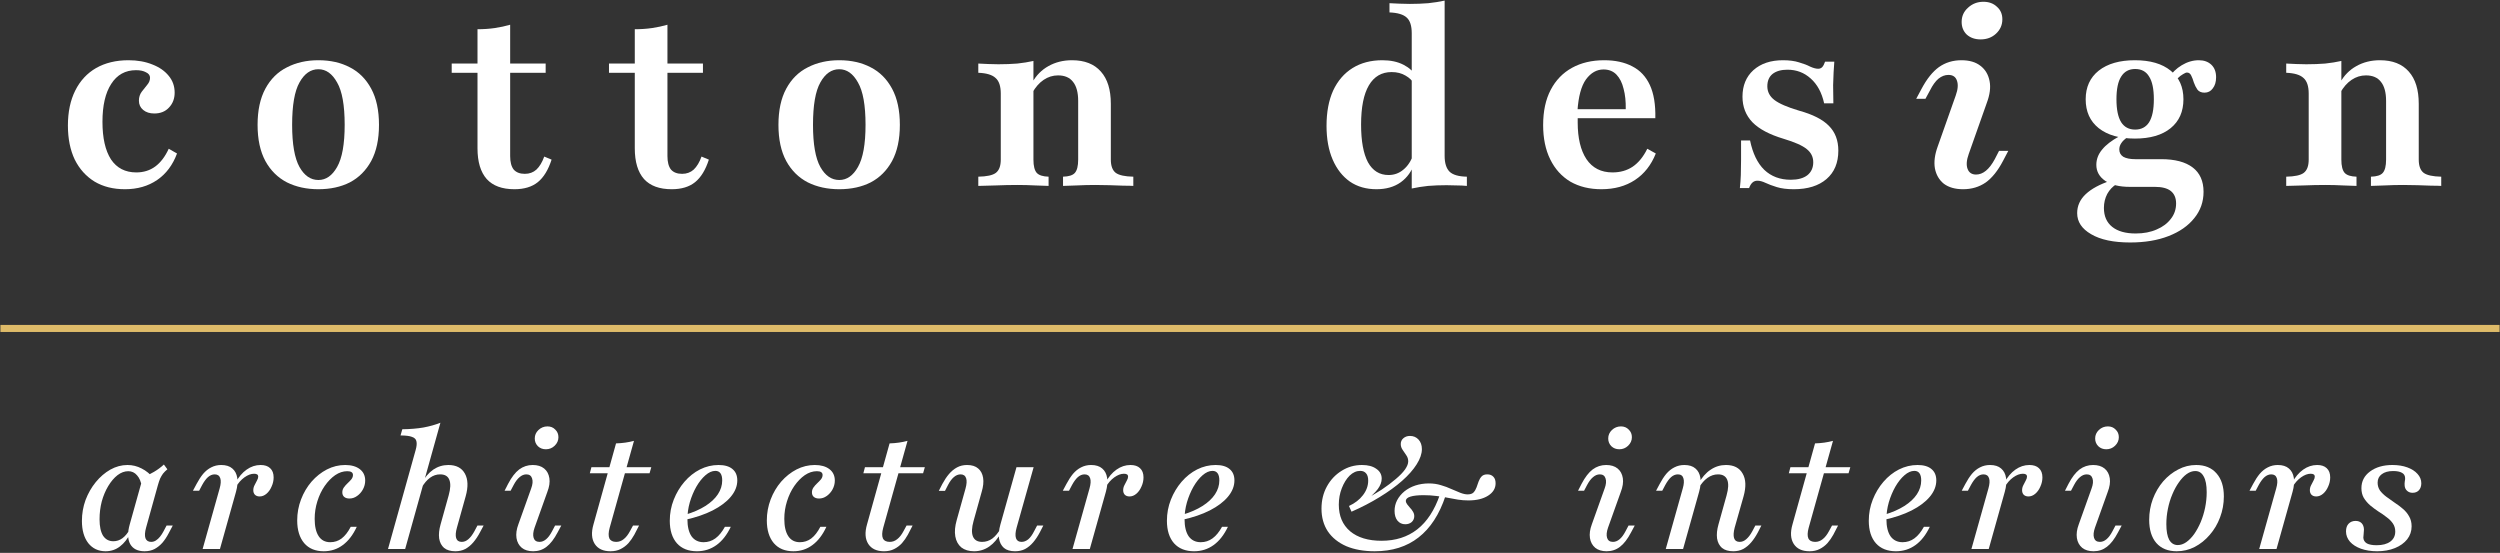
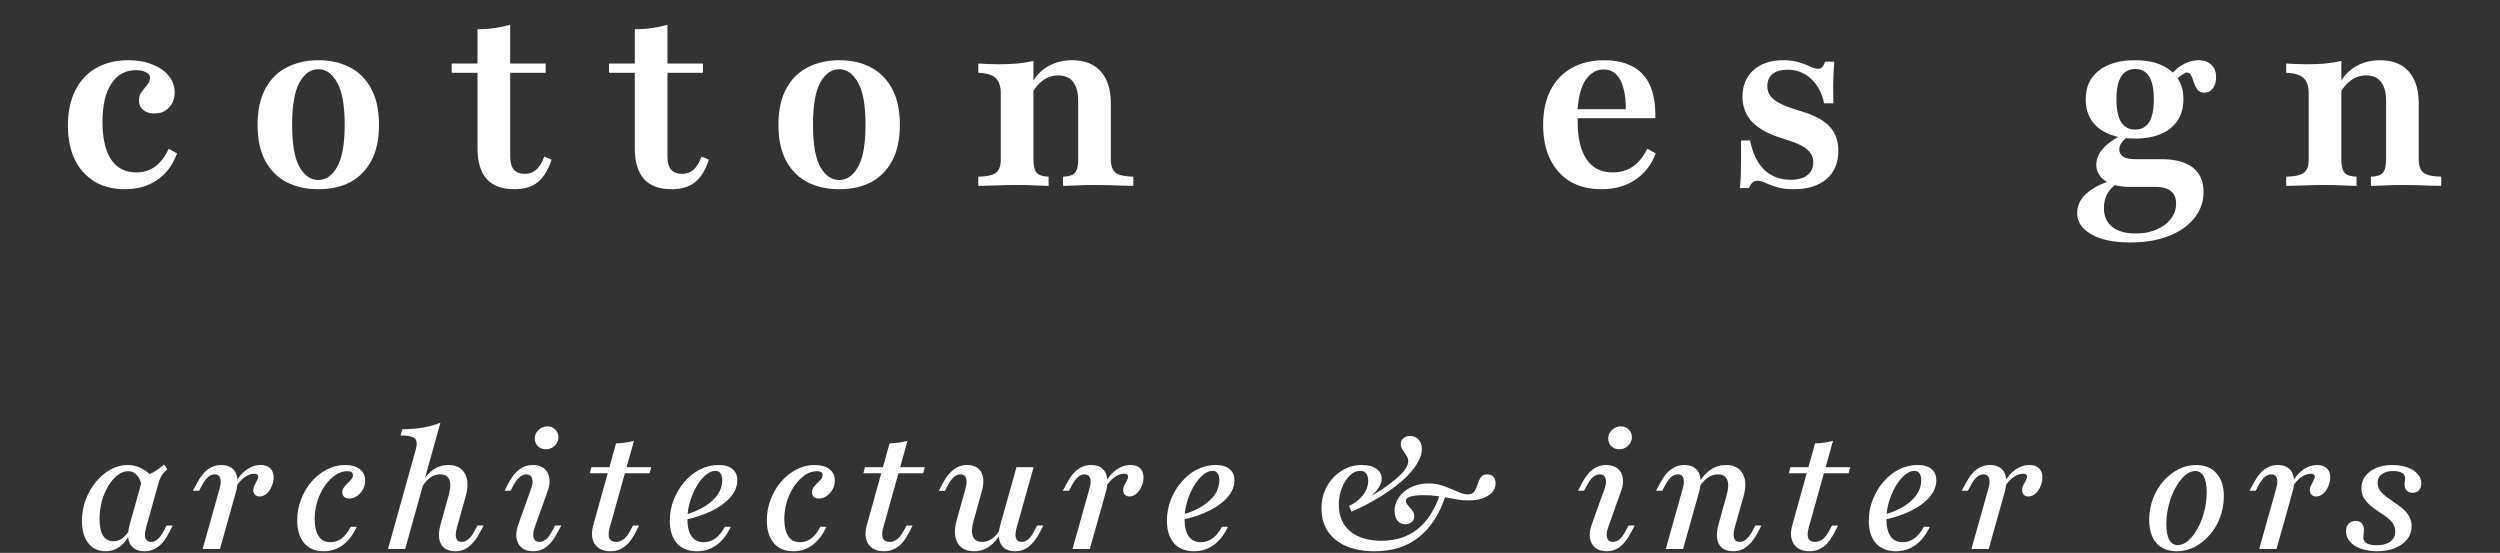
<svg xmlns="http://www.w3.org/2000/svg" width="511" height="113" viewBox="0 0 511 113" fill="none">
  <rect x="0" y="0" width="511" height="113" fill="#333333" stroke="none" />
  <path d="M25.54 38.677C23.153 38.677 21.089 38.161 19.347 37.129C17.606 36.065 16.251 34.565 15.284 32.63C14.348 30.663 13.881 28.341 13.881 25.664C13.881 22.891 14.381 20.504 15.38 18.505C16.38 16.505 17.799 14.973 19.638 13.909C21.508 12.845 23.717 12.312 26.265 12.312C28.104 12.312 29.732 12.603 31.151 13.183C32.57 13.731 33.683 14.505 34.489 15.505C35.295 16.473 35.699 17.618 35.699 18.94C35.699 20.165 35.312 21.181 34.538 21.988C33.796 22.794 32.796 23.197 31.538 23.197C30.603 23.197 29.845 22.955 29.265 22.471C28.684 21.988 28.394 21.359 28.394 20.585C28.394 19.875 28.587 19.262 28.974 18.746C29.361 18.23 29.732 17.763 30.087 17.343C30.474 16.892 30.667 16.408 30.667 15.892C30.667 15.409 30.393 15.038 29.845 14.78C29.329 14.489 28.652 14.344 27.813 14.344C25.62 14.344 23.927 15.28 22.734 17.15C21.54 18.988 20.944 21.568 20.944 24.89C20.944 28.212 21.524 30.776 22.685 32.582C23.879 34.356 25.604 35.243 27.862 35.243C29.345 35.243 30.635 34.84 31.732 34.033C32.828 33.227 33.747 32.018 34.489 30.405L36.182 31.373C35.312 33.727 33.957 35.533 32.119 36.791C30.28 38.048 28.087 38.677 25.54 38.677Z" fill="white" />
  <path d="M65.082 38.677C62.663 38.677 60.519 38.21 58.648 37.275C56.778 36.307 55.31 34.856 54.246 32.921C53.182 30.953 52.65 28.486 52.65 25.519C52.65 22.552 53.182 20.085 54.246 18.117C55.31 16.15 56.778 14.699 58.648 13.764C60.519 12.796 62.663 12.312 65.082 12.312C67.533 12.312 69.678 12.796 71.516 13.764C73.355 14.699 74.806 16.15 75.87 18.117C76.934 20.085 77.466 22.552 77.466 25.519C77.466 28.486 76.934 30.953 75.87 32.921C74.806 34.856 73.355 36.307 71.516 37.275C69.678 38.21 67.533 38.677 65.082 38.677ZM65.082 36.791C66.63 36.791 67.904 35.904 68.904 34.13C69.936 32.324 70.452 29.454 70.452 25.519C70.452 21.52 69.936 18.634 68.904 16.86C67.904 15.054 66.63 14.151 65.082 14.151C63.502 14.151 62.212 15.054 61.212 16.86C60.212 18.634 59.712 21.52 59.712 25.519C59.712 29.454 60.212 32.324 61.212 34.13C62.212 35.904 63.502 36.791 65.082 36.791Z" fill="white" />
  <path d="M105.148 38.677C102.632 38.677 100.746 37.984 99.488 36.597C98.23 35.178 97.601 33.082 97.601 30.308V14.876H92.328V12.99H97.601V5.975C98.859 5.975 100.036 5.894 101.133 5.733C102.229 5.572 103.277 5.346 104.277 5.056V12.99H111.533V14.876H104.277V31.905C104.277 33.13 104.519 34.049 105.003 34.662C105.519 35.243 106.277 35.533 107.276 35.533C108.212 35.533 109.002 35.243 109.647 34.662C110.292 34.049 110.824 33.163 111.243 32.002L112.743 32.63C112.066 34.727 111.13 36.259 109.937 37.226C108.744 38.194 107.147 38.677 105.148 38.677Z" fill="white" />
  <path d="M137.297 38.677C134.781 38.677 132.895 37.984 131.637 36.597C130.379 35.178 129.75 33.082 129.75 30.308V14.876H124.477V12.99H129.75V5.975C131.008 5.975 132.185 5.894 133.282 5.733C134.378 5.572 135.426 5.346 136.426 5.056V12.99H143.682V14.876H136.426V31.905C136.426 33.13 136.668 34.049 137.152 34.662C137.668 35.243 138.426 35.533 139.425 35.533C140.361 35.533 141.151 35.243 141.796 34.662C142.441 34.049 142.973 33.163 143.392 32.002L144.892 32.63C144.215 34.727 143.279 36.259 142.086 37.226C140.893 38.194 139.296 38.677 137.297 38.677Z" fill="white" />
  <path d="M171.546 38.677C169.128 38.677 166.983 38.21 165.112 37.275C163.242 36.307 161.774 34.856 160.71 32.921C159.646 30.953 159.114 28.486 159.114 25.519C159.114 22.552 159.646 20.085 160.71 18.117C161.774 16.15 163.242 14.699 165.112 13.764C166.983 12.796 169.128 12.312 171.546 12.312C173.997 12.312 176.142 12.796 177.98 13.764C179.819 14.699 181.27 16.15 182.334 18.117C183.399 20.085 183.931 22.552 183.931 25.519C183.931 28.486 183.399 30.953 182.334 32.921C181.27 34.856 179.819 36.307 177.98 37.275C176.142 38.21 173.997 38.677 171.546 38.677ZM171.546 36.791C173.094 36.791 174.368 35.904 175.368 34.13C176.4 32.324 176.916 29.454 176.916 25.519C176.916 21.52 176.4 18.634 175.368 16.86C174.368 15.054 173.094 14.151 171.546 14.151C169.966 14.151 168.676 15.054 167.676 16.86C166.677 18.634 166.177 21.52 166.177 25.519C166.177 29.454 166.677 32.324 167.676 34.13C168.676 35.904 169.966 36.791 171.546 36.791Z" fill="white" />
  <path d="M217.282 38V36.114C218.476 36.081 219.282 35.823 219.701 35.339C220.153 34.823 220.378 33.92 220.378 32.63V20.633C220.378 18.892 220.024 17.585 219.314 16.715C218.637 15.844 217.621 15.409 216.266 15.409C215.202 15.409 214.218 15.715 213.315 16.328C212.412 16.94 211.638 17.827 210.993 18.988V16.86C211.8 15.409 212.896 14.296 214.283 13.522C215.702 12.716 217.315 12.312 219.121 12.312C221.701 12.312 223.668 13.086 225.022 14.634C226.377 16.15 227.054 18.343 227.054 21.214V32.63C227.054 33.92 227.393 34.823 228.07 35.339C228.747 35.823 229.941 36.081 231.65 36.114V38C231.166 37.968 230.489 37.952 229.618 37.952C228.78 37.919 227.844 37.887 226.812 37.855C225.813 37.823 224.829 37.807 223.861 37.807C222.604 37.807 221.346 37.839 220.088 37.903C218.83 37.936 217.895 37.968 217.282 38ZM199.964 38V36.114C201.705 36.081 202.898 35.823 203.543 35.339C204.221 34.823 204.559 33.92 204.559 32.63V19.133C204.559 17.618 204.205 16.553 203.495 15.941C202.818 15.296 201.641 14.941 199.964 14.876V12.99C200.641 13.022 201.318 13.054 201.995 13.086C202.673 13.119 203.366 13.135 204.076 13.135C205.462 13.135 206.752 13.086 207.946 12.99C209.139 12.861 210.235 12.683 211.235 12.457V32.63C211.235 33.92 211.461 34.823 211.913 35.339C212.364 35.823 213.17 36.081 214.331 36.114V38C213.654 37.968 212.735 37.936 211.574 37.903C210.413 37.839 209.203 37.807 207.946 37.807C206.527 37.807 205.059 37.839 203.543 37.903C202.06 37.936 200.867 37.968 199.964 38Z" fill="white" />
-   <path d="M288.559 38.532V6.798C288.559 5.282 288.22 4.217 287.543 3.605C286.865 2.96 285.688 2.605 284.011 2.54V0.654C284.721 0.686 285.398 0.718 286.043 0.75C286.72 0.783 287.43 0.799 288.172 0.799C289.494 0.799 290.752 0.75 291.945 0.654C293.138 0.525 294.251 0.347 295.283 0.122V31.856C295.283 33.34 295.621 34.42 296.299 35.098C296.976 35.743 298.153 36.081 299.83 36.114V38C299.153 37.936 298.476 37.903 297.798 37.903C297.121 37.871 296.412 37.855 295.67 37.855C294.348 37.855 293.09 37.903 291.897 38C290.703 38.129 289.591 38.306 288.559 38.532ZM281.35 38.677C279.254 38.677 277.448 38.161 275.932 37.129C274.417 36.065 273.239 34.565 272.401 32.63C271.562 30.695 271.143 28.389 271.143 25.713C271.143 22.907 271.595 20.504 272.498 18.505C273.433 16.505 274.755 14.973 276.465 13.909C278.174 12.845 280.206 12.312 282.56 12.312C284.237 12.312 285.672 12.619 286.865 13.232C288.059 13.844 288.897 14.618 289.381 15.554L289.091 17.247C288.704 16.505 288.107 15.908 287.301 15.457C286.495 14.973 285.543 14.731 284.447 14.731C282.415 14.731 280.867 15.634 279.802 17.44C278.738 19.246 278.206 21.923 278.206 25.471C278.206 28.825 278.674 31.389 279.609 33.163C280.576 34.904 281.979 35.775 283.818 35.775C284.979 35.775 285.995 35.404 286.865 34.662C287.768 33.92 288.446 32.872 288.897 31.518L289.139 33.259C288.591 34.969 287.639 36.307 286.285 37.275C284.963 38.21 283.318 38.677 281.35 38.677Z" fill="white" />
  <path d="M327.319 38.677C324.9 38.677 322.788 38.161 320.982 37.129C319.208 36.065 317.837 34.549 316.87 32.582C315.902 30.615 315.418 28.276 315.418 25.567C315.418 22.729 315.934 20.327 316.966 18.359C317.998 16.392 319.45 14.892 321.32 13.86C323.191 12.828 325.384 12.312 327.899 12.312C330.157 12.312 332.076 12.732 333.656 13.57C335.236 14.376 336.43 15.65 337.236 17.392C338.042 19.133 338.413 21.391 338.349 24.165H320.208L320.159 22.326H332.302C332.334 20.746 332.189 19.359 331.866 18.166C331.576 16.94 331.092 15.973 330.415 15.263C329.738 14.554 328.851 14.199 327.754 14.199C326.367 14.199 325.174 14.876 324.174 16.231C323.207 17.585 322.626 19.73 322.433 22.665L322.53 22.858C322.497 23.149 322.481 23.471 322.481 23.826C322.481 24.181 322.481 24.584 322.481 25.035C322.481 28.228 323.078 30.728 324.271 32.534C325.497 34.34 327.27 35.243 329.592 35.243C331.173 35.243 332.543 34.856 333.704 34.082C334.898 33.275 335.898 32.05 336.704 30.405L338.445 31.373C337.51 33.727 336.091 35.533 334.188 36.791C332.285 38.048 329.996 38.677 327.319 38.677Z" fill="white" />
  <path d="M366.661 38.677C365.274 38.677 364.113 38.532 363.178 38.242C362.242 37.952 361.468 37.661 360.856 37.371C360.243 37.081 359.695 36.936 359.211 36.936C358.437 36.936 357.872 37.436 357.518 38.435H355.631C355.728 37.565 355.792 36.678 355.824 35.775C355.857 34.84 355.873 33.807 355.873 32.679C355.873 31.518 355.873 30.195 355.873 28.712H357.711C358.259 31.357 359.227 33.356 360.614 34.711C362.033 36.065 363.839 36.742 366.032 36.742C367.483 36.742 368.612 36.436 369.418 35.823C370.224 35.178 370.628 34.291 370.628 33.163C370.628 32.066 370.176 31.163 369.273 30.453C368.402 29.744 366.838 29.05 364.581 28.373C361.678 27.503 359.549 26.374 358.195 24.987C356.84 23.568 356.163 21.826 356.163 19.762C356.163 17.505 356.905 15.699 358.388 14.344C359.904 12.99 361.92 12.312 364.435 12.312C365.725 12.312 366.822 12.457 367.725 12.748C368.628 13.006 369.386 13.296 369.999 13.618C370.644 13.909 371.192 14.054 371.643 14.054C371.966 14.054 372.24 13.941 372.466 13.715C372.692 13.457 372.885 13.086 373.046 12.603H374.933C374.869 13.28 374.82 14.005 374.788 14.78C374.756 15.521 374.723 16.392 374.691 17.392C374.691 18.392 374.707 19.633 374.74 21.117H372.853C372.369 18.924 371.45 17.231 370.095 16.037C368.773 14.844 367.193 14.247 365.355 14.247C364.065 14.247 363.049 14.538 362.307 15.118C361.597 15.699 361.243 16.537 361.243 17.634C361.243 18.762 361.726 19.698 362.694 20.44C363.661 21.181 365.338 21.907 367.725 22.616C370.531 23.39 372.563 24.422 373.82 25.713C375.11 27.003 375.755 28.696 375.755 30.792C375.755 33.275 374.949 35.21 373.337 36.597C371.724 37.984 369.499 38.677 366.661 38.677Z" fill="white" />
-   <path d="M401.251 38.677C399.638 38.677 398.332 38.306 397.332 37.565C396.365 36.791 395.752 35.743 395.494 34.42C395.268 33.098 395.462 31.598 396.075 29.921L399.751 19.52C400.203 18.263 400.283 17.247 399.993 16.473C399.735 15.699 399.155 15.312 398.252 15.312C397.542 15.312 396.865 15.57 396.22 16.086C395.607 16.602 395.026 17.408 394.478 18.505L393.559 20.198H391.672L392.785 18.117C393.849 16.118 395.026 14.651 396.316 13.715C397.639 12.78 399.171 12.312 400.912 12.312C402.557 12.312 403.863 12.699 404.831 13.473C405.798 14.215 406.411 15.247 406.669 16.57C406.927 17.86 406.733 19.359 406.088 21.069L402.412 31.469C401.96 32.727 401.88 33.743 402.17 34.517C402.46 35.291 403.041 35.678 403.912 35.678C405.331 35.678 406.604 34.63 407.733 32.534L408.604 30.84H410.491L409.426 32.872C408.362 34.904 407.169 36.388 405.847 37.323C404.524 38.226 402.992 38.677 401.251 38.677ZM404.831 8.055C403.702 8.055 402.767 7.733 402.025 7.088C401.315 6.41 400.961 5.54 400.961 4.475C400.961 3.314 401.396 2.347 402.267 1.573C403.138 0.767 404.186 0.363 405.411 0.363C406.54 0.363 407.459 0.702 408.169 1.379C408.91 2.024 409.281 2.879 409.281 3.943C409.281 5.104 408.846 6.088 407.975 6.894C407.137 7.668 406.088 8.055 404.831 8.055Z" fill="white" />
  <path d="M435.409 49.562C431.99 49.562 429.33 48.998 427.427 47.869C425.524 46.772 424.573 45.337 424.573 43.563C424.573 42.08 425.153 40.79 426.314 39.693C427.475 38.597 429.168 37.678 431.394 36.936L432.652 37.613C431.845 38.097 431.2 38.774 430.716 39.645C430.265 40.516 430.039 41.467 430.039 42.499C430.039 44.176 430.604 45.466 431.732 46.369C432.861 47.272 434.458 47.724 436.522 47.724C438.166 47.724 439.602 47.45 440.827 46.901C442.053 46.385 443.02 45.66 443.73 44.724C444.439 43.821 444.794 42.773 444.794 41.58C444.794 40.451 444.423 39.596 443.681 39.016C442.972 38.468 441.891 38.194 440.44 38.194H435.312C433.216 38.194 431.555 37.791 430.329 36.984C429.104 36.146 428.491 35.049 428.491 33.695C428.491 32.566 428.878 31.534 429.652 30.599C430.426 29.631 431.62 28.712 433.232 27.841L434.877 28.035C434.264 28.454 433.829 28.873 433.571 29.292C433.313 29.679 433.184 30.099 433.184 30.55C433.184 31.195 433.458 31.695 434.006 32.05C434.587 32.372 435.393 32.534 436.425 32.534H441.746C444.552 32.534 446.697 33.098 448.18 34.227C449.664 35.356 450.406 37.017 450.406 39.209C450.406 41.241 449.777 43.031 448.519 44.579C447.261 46.16 445.503 47.385 443.246 48.256C441.021 49.127 438.408 49.562 435.409 49.562ZM436.376 28.325C433.248 28.325 430.781 27.615 428.975 26.196C427.201 24.777 426.314 22.81 426.314 20.294C426.314 17.811 427.201 15.86 428.975 14.441C430.781 13.022 433.248 12.312 436.376 12.312C439.505 12.312 441.94 13.022 443.681 14.441C445.423 15.828 446.294 17.779 446.294 20.294C446.294 22.81 445.423 24.777 443.681 26.196C441.94 27.615 439.505 28.325 436.376 28.325ZM436.425 26.487C437.683 26.487 438.634 25.987 439.279 24.987C439.924 23.955 440.247 22.391 440.247 20.294C440.247 18.198 439.924 16.65 439.279 15.65C438.666 14.618 437.715 14.102 436.425 14.102C435.167 14.102 434.216 14.618 433.571 15.65C432.926 16.65 432.603 18.198 432.603 20.294C432.603 22.391 432.926 23.955 433.571 24.987C434.216 25.987 435.167 26.487 436.425 26.487ZM450.599 18.94C449.954 18.94 449.47 18.73 449.148 18.311C448.858 17.892 448.616 17.408 448.422 16.86C448.261 16.311 448.084 15.844 447.89 15.457C447.697 15.038 447.406 14.828 447.019 14.828C446.826 14.828 446.552 14.941 446.197 15.167C445.842 15.36 445.471 15.65 445.084 16.037C444.729 16.392 444.391 16.86 444.068 17.44L443.246 15.989C443.923 14.892 444.826 14.005 445.955 13.328C447.084 12.651 448.245 12.312 449.438 12.312C450.502 12.312 451.357 12.619 452.002 13.232C452.647 13.844 452.97 14.699 452.97 15.796C452.97 16.731 452.744 17.489 452.292 18.069C451.873 18.65 451.309 18.94 450.599 18.94Z" fill="white" />
  <path d="M484.62 38V36.114C485.814 36.081 486.62 35.823 487.039 35.339C487.491 34.823 487.716 33.92 487.716 32.63V20.633C487.716 18.892 487.362 17.585 486.652 16.715C485.975 15.844 484.959 15.409 483.604 15.409C482.54 15.409 481.557 15.715 480.654 16.328C479.751 16.94 478.977 17.827 478.332 18.988V16.86C479.138 15.409 480.234 14.296 481.621 13.522C483.04 12.716 484.653 12.312 486.459 12.312C489.039 12.312 491.006 13.086 492.361 14.634C493.715 16.15 494.392 18.343 494.392 21.214V32.63C494.392 33.92 494.731 34.823 495.408 35.339C496.086 35.823 497.279 36.081 498.988 36.114V38C498.504 37.968 497.827 37.952 496.956 37.952C496.118 37.919 495.183 37.887 494.151 37.855C493.151 37.823 492.167 37.807 491.2 37.807C489.942 37.807 488.684 37.839 487.426 37.903C486.168 37.936 485.233 37.968 484.62 38ZM467.302 38V36.114C469.043 36.081 470.237 35.823 470.882 35.339C471.559 34.823 471.897 33.92 471.897 32.63V19.133C471.897 17.618 471.543 16.553 470.833 15.941C470.156 15.296 468.979 14.941 467.302 14.876V12.99C467.979 13.022 468.656 13.054 469.334 13.086C470.011 13.119 470.704 13.135 471.414 13.135C472.8 13.135 474.091 13.086 475.284 12.99C476.477 12.861 477.574 12.683 478.573 12.457V32.63C478.573 33.92 478.799 34.823 479.251 35.339C479.702 35.823 480.508 36.081 481.669 36.114V38C480.992 37.968 480.073 37.936 478.912 37.903C477.751 37.839 476.542 37.807 475.284 37.807C473.865 37.807 472.397 37.839 470.882 37.903C469.398 37.936 468.205 37.968 467.302 38Z" fill="white" />
  <path d="M21.582 112.677C20.11 112.677 18.93 112.125 18.043 111.021C17.177 109.895 16.744 108.38 16.744 106.475C16.744 104.981 16.993 103.553 17.491 102.189C18.01 100.825 18.703 99.613 19.569 98.552C20.456 97.47 21.452 96.615 22.556 95.987C23.682 95.36 24.851 95.046 26.063 95.046C27.08 95.046 28.043 95.284 28.953 95.76C29.862 96.215 30.684 96.886 31.42 97.773L28.985 99.494C28.834 98.477 28.509 97.697 28.011 97.156C27.535 96.594 26.939 96.312 26.225 96.312C25.468 96.312 24.732 96.583 24.017 97.124C23.325 97.665 22.697 98.401 22.134 99.332C21.571 100.262 21.128 101.312 20.803 102.481C20.5 103.65 20.348 104.873 20.348 106.15C20.348 107.601 20.586 108.715 21.062 109.495C21.56 110.252 22.264 110.631 23.173 110.631C23.844 110.631 24.461 110.425 25.024 110.014C25.608 109.581 26.128 108.943 26.582 108.098L26.68 108.91C26.095 110.122 25.37 111.053 24.504 111.702C23.66 112.352 22.686 112.677 21.582 112.677ZM29.537 112.677C28.152 112.677 27.178 112.19 26.615 111.215C26.074 110.22 26.041 108.878 26.517 107.189L29.212 97.546C30.013 97.243 30.771 96.875 31.485 96.442C32.221 96.009 32.892 95.511 33.498 94.948L34.213 95.922C33.845 96.225 33.542 96.528 33.303 96.832C33.087 97.135 32.892 97.47 32.719 97.838C32.568 98.206 32.416 98.661 32.264 99.202L29.862 107.839C29.602 108.769 29.559 109.495 29.732 110.014C29.927 110.512 30.316 110.761 30.901 110.761C31.247 110.761 31.572 110.663 31.875 110.469C32.178 110.274 32.459 110.014 32.719 109.689C32.979 109.365 33.217 108.997 33.433 108.585L34.05 107.417H35.316L34.472 109.008C34.104 109.722 33.682 110.36 33.206 110.923C32.73 111.464 32.189 111.897 31.583 112.222C30.998 112.525 30.316 112.677 29.537 112.677Z" fill="white" />
  <path d="M41.416 112.222L44.891 99.851C45.15 98.942 45.194 98.239 45.02 97.741C44.847 97.221 44.468 96.961 43.884 96.961C43.408 96.961 42.953 97.145 42.52 97.513C42.109 97.881 41.709 98.423 41.319 99.137L40.702 100.306H39.436L40.182 98.91C40.594 98.13 41.038 97.448 41.514 96.864C42.012 96.28 42.563 95.836 43.17 95.533C43.797 95.208 44.479 95.046 45.215 95.046C46.189 95.046 46.947 95.284 47.488 95.76C48.029 96.215 48.365 96.853 48.495 97.676C48.624 98.498 48.538 99.451 48.235 100.533L44.955 112.222H41.416ZM53.073 101.475C52.661 101.475 52.337 101.356 52.099 101.117C51.882 100.879 51.774 100.576 51.774 100.208C51.774 99.84 51.861 99.494 52.034 99.169C52.207 98.845 52.369 98.531 52.521 98.228C52.694 97.925 52.781 97.654 52.781 97.416C52.781 97.026 52.499 96.832 51.936 96.832C51.309 96.832 50.648 97.081 49.956 97.578C49.263 98.076 48.679 98.747 48.202 99.591L48.137 98.682C48.765 97.513 49.523 96.615 50.41 95.987C51.298 95.36 52.25 95.046 53.268 95.046C54.112 95.046 54.761 95.262 55.216 95.695C55.692 96.128 55.93 96.756 55.93 97.578C55.93 98.228 55.789 98.856 55.508 99.462C55.248 100.068 54.902 100.555 54.469 100.923C54.036 101.291 53.571 101.475 53.073 101.475Z" fill="white" />
  <path d="M66.171 112.677C64.461 112.677 63.13 112.125 62.177 111.021C61.225 109.895 60.748 108.347 60.748 106.378C60.748 104.884 61.008 103.455 61.528 102.092C62.047 100.728 62.762 99.516 63.671 98.455C64.602 97.394 65.651 96.561 66.82 95.955C68.011 95.349 69.255 95.046 70.554 95.046C71.81 95.046 72.805 95.327 73.541 95.89C74.277 96.453 74.645 97.232 74.645 98.228C74.645 98.856 74.494 99.451 74.191 100.014C73.888 100.576 73.487 101.031 72.989 101.377C72.513 101.724 71.994 101.897 71.431 101.897C70.976 101.897 70.619 101.789 70.359 101.572C70.1 101.356 69.97 101.042 69.97 100.63C69.97 100.262 70.078 99.927 70.294 99.624C70.511 99.321 70.76 99.04 71.041 98.78C71.344 98.498 71.604 98.228 71.82 97.968C72.037 97.687 72.145 97.394 72.145 97.091C72.145 96.572 71.756 96.312 70.976 96.312C70.132 96.312 69.31 96.583 68.509 97.124C67.729 97.665 67.015 98.401 66.366 99.332C65.738 100.241 65.24 101.28 64.872 102.449C64.504 103.618 64.32 104.819 64.32 106.053C64.32 107.59 64.591 108.769 65.132 109.592C65.673 110.415 66.463 110.826 67.502 110.826C68.368 110.826 69.136 110.577 69.807 110.079C70.5 109.56 71.128 108.759 71.691 107.676H72.924C72.167 109.321 71.214 110.566 70.067 111.41C68.942 112.254 67.643 112.677 66.171 112.677Z" fill="white" />
  <path d="M79.306 112.222L84.956 91.994C85.172 91.236 85.227 90.641 85.118 90.208C85.032 89.775 84.729 89.472 84.209 89.299C83.711 89.104 82.932 89.007 81.871 89.007L82.228 87.74C83.852 87.719 85.291 87.6 86.547 87.383C87.824 87.145 88.982 86.82 90.021 86.409L82.813 112.222H79.306ZM93.073 112.677C92.099 112.677 91.331 112.449 90.768 111.995C90.227 111.518 89.891 110.869 89.761 110.047C89.653 109.202 89.751 108.25 90.054 107.189L91.71 101.247C92.099 99.862 92.142 98.801 91.839 98.065C91.558 97.329 90.93 96.961 89.956 96.961C89.22 96.961 88.538 97.189 87.911 97.643C87.283 98.098 86.709 98.769 86.19 99.656L86.125 98.845C86.839 97.567 87.651 96.615 88.56 95.987C89.491 95.36 90.519 95.046 91.645 95.046C93.246 95.046 94.372 95.63 95.021 96.799C95.671 97.968 95.725 99.516 95.184 101.442L93.398 107.839C93.138 108.748 93.084 109.462 93.236 109.982C93.409 110.501 93.788 110.761 94.372 110.761C94.87 110.761 95.325 110.577 95.736 110.209C96.169 109.841 96.58 109.3 96.97 108.585L97.587 107.417H98.853L98.106 108.813C97.695 109.592 97.24 110.274 96.742 110.858C96.244 111.443 95.692 111.897 95.086 112.222C94.502 112.525 93.831 112.677 93.073 112.677Z" fill="white" />
  <path d="M108.981 112.677C108.006 112.677 107.227 112.438 106.643 111.962C106.058 111.464 105.701 110.804 105.571 109.982C105.441 109.137 105.571 108.196 105.961 107.157L108.558 99.884C108.883 99.018 108.948 98.314 108.753 97.773C108.58 97.232 108.19 96.961 107.584 96.961C107.108 96.961 106.654 97.145 106.221 97.513C105.788 97.86 105.376 98.401 104.987 99.137L104.37 100.306H103.136L103.85 98.91C104.565 97.546 105.322 96.561 106.123 95.955C106.946 95.349 107.866 95.046 108.883 95.046C109.857 95.046 110.636 95.284 111.221 95.76C111.805 96.236 112.162 96.897 112.292 97.741C112.422 98.563 112.282 99.505 111.87 100.566L109.273 107.839C108.97 108.704 108.905 109.408 109.078 109.949C109.251 110.49 109.652 110.761 110.279 110.761C111.232 110.761 112.087 110.036 112.844 108.585L113.461 107.417H114.728L113.981 108.813C113.266 110.176 112.509 111.161 111.708 111.767C110.929 112.374 110.02 112.677 108.981 112.677ZM111.578 91.831C110.929 91.831 110.388 91.626 109.955 91.214C109.522 90.781 109.305 90.251 109.305 89.623C109.305 88.952 109.554 88.379 110.052 87.903C110.572 87.405 111.188 87.156 111.903 87.156C112.552 87.156 113.082 87.372 113.494 87.805C113.927 88.216 114.143 88.736 114.143 89.364C114.143 90.035 113.883 90.619 113.364 91.117C112.866 91.593 112.271 91.831 111.578 91.831Z" fill="white" />
  <path d="M124.781 112.677C123.287 112.677 122.216 112.179 121.566 111.183C120.917 110.166 120.83 108.834 121.306 107.189L125.917 90.63C126.588 90.608 127.227 90.554 127.833 90.468C128.439 90.381 129.023 90.262 129.586 90.11L124.618 107.871C124.359 108.824 124.337 109.549 124.553 110.047C124.792 110.523 125.257 110.761 125.95 110.761C126.512 110.761 127.021 110.577 127.476 110.209C127.952 109.841 128.385 109.289 128.774 108.553L129.391 107.417H130.625L129.651 109.3C129.305 109.927 128.904 110.501 128.45 111.021C127.995 111.518 127.465 111.919 126.859 112.222C126.274 112.525 125.582 112.677 124.781 112.677ZM120.56 96.734L120.884 95.5H133.125L132.768 96.734H120.56Z" fill="white" />
  <path d="M142.456 112.677C140.703 112.677 139.339 112.135 138.365 111.053C137.391 109.949 136.904 108.412 136.904 106.442C136.904 104.927 137.174 103.488 137.715 102.124C138.257 100.76 138.982 99.548 139.891 98.487C140.822 97.405 141.882 96.561 143.073 95.955C144.285 95.349 145.551 95.046 146.872 95.046C148.106 95.046 149.047 95.316 149.697 95.858C150.368 96.399 150.703 97.178 150.703 98.195C150.703 99.364 150.259 100.479 149.372 101.54C148.506 102.579 147.272 103.509 145.67 104.332C144.09 105.133 142.218 105.771 140.053 106.248L140.086 105.209C141.688 104.732 143.051 104.137 144.177 103.423C145.302 102.708 146.157 101.908 146.742 101.02C147.326 100.133 147.619 99.191 147.619 98.195C147.619 97.546 147.5 97.059 147.261 96.734C147.023 96.409 146.677 96.247 146.222 96.247C145.551 96.247 144.87 96.55 144.177 97.156C143.506 97.741 142.889 98.52 142.326 99.494C141.785 100.446 141.341 101.507 140.995 102.676C140.67 103.823 140.508 104.971 140.508 106.118C140.508 107.633 140.789 108.802 141.352 109.624C141.936 110.425 142.759 110.826 143.82 110.826C144.707 110.826 145.508 110.566 146.222 110.047C146.937 109.527 147.586 108.737 148.171 107.676H149.372C148.593 109.321 147.619 110.566 146.45 111.41C145.281 112.254 143.95 112.677 142.456 112.677Z" fill="white" />
  <path d="M162.162 112.677C160.452 112.677 159.121 112.125 158.169 111.021C157.216 109.895 156.74 108.347 156.74 106.378C156.74 104.884 157 103.455 157.519 102.092C158.039 100.728 158.753 99.516 159.662 98.455C160.593 97.394 161.643 96.561 162.812 95.955C164.002 95.349 165.247 95.046 166.546 95.046C167.801 95.046 168.797 95.327 169.533 95.89C170.269 96.453 170.637 97.232 170.637 98.228C170.637 98.856 170.485 99.451 170.182 100.014C169.879 100.576 169.479 101.031 168.981 101.377C168.505 101.724 167.985 101.897 167.422 101.897C166.968 101.897 166.611 101.789 166.351 101.572C166.091 101.356 165.961 101.042 165.961 100.63C165.961 100.262 166.07 99.927 166.286 99.624C166.502 99.321 166.751 99.04 167.033 98.78C167.336 98.498 167.596 98.228 167.812 97.968C168.028 97.687 168.137 97.394 168.137 97.091C168.137 96.572 167.747 96.312 166.968 96.312C166.124 96.312 165.301 96.583 164.5 97.124C163.721 97.665 163.007 98.401 162.357 99.332C161.729 100.241 161.232 101.28 160.864 102.449C160.496 103.618 160.312 104.819 160.312 106.053C160.312 107.59 160.582 108.769 161.123 109.592C161.665 110.415 162.455 110.826 163.494 110.826C164.359 110.826 165.128 110.577 165.799 110.079C166.492 109.56 167.119 108.759 167.682 107.676H168.916C168.158 109.321 167.206 110.566 166.059 111.41C164.933 112.254 163.634 112.677 162.162 112.677Z" fill="white" />
  <path d="M180.693 112.677C179.199 112.677 178.128 112.179 177.478 111.183C176.829 110.166 176.742 108.834 177.219 107.189L181.829 90.63C182.5 90.608 183.139 90.554 183.745 90.468C184.351 90.381 184.935 90.262 185.498 90.11L180.53 107.871C180.271 108.824 180.249 109.549 180.465 110.047C180.704 110.523 181.169 110.761 181.862 110.761C182.424 110.761 182.933 110.577 183.388 110.209C183.864 109.841 184.297 109.289 184.686 108.553L185.303 107.417H186.537L185.563 109.3C185.217 109.927 184.816 110.501 184.362 111.021C183.907 111.518 183.377 111.919 182.771 112.222C182.186 112.525 181.494 112.677 180.693 112.677ZM176.472 96.734L176.796 95.5H189.037L188.68 96.734H176.472Z" fill="white" />
  <path d="M199.098 112.677C198.037 112.677 197.171 112.417 196.5 111.897C195.851 111.356 195.44 110.609 195.266 109.657C195.093 108.683 195.191 107.557 195.559 106.28L197.345 99.884C197.604 98.953 197.648 98.239 197.474 97.741C197.301 97.221 196.922 96.961 196.338 96.961C195.862 96.961 195.407 97.145 194.974 97.513C194.541 97.881 194.141 98.423 193.773 99.137L193.156 100.338H191.89L192.604 98.942C193.037 98.141 193.491 97.459 193.968 96.897C194.466 96.312 195.018 95.858 195.624 95.533C196.23 95.208 196.912 95.046 197.669 95.046C198.643 95.046 199.401 95.284 199.942 95.76C200.483 96.215 200.819 96.853 200.949 97.676C201.078 98.498 200.981 99.451 200.656 100.533L199 106.475C198.611 107.86 198.568 108.921 198.871 109.657C199.174 110.393 199.801 110.761 200.754 110.761C201.511 110.761 202.204 110.534 202.832 110.079C203.46 109.603 204.033 108.91 204.553 108.001L204.683 108.78C203.968 110.079 203.146 111.053 202.215 111.702C201.284 112.352 200.245 112.677 199.098 112.677ZM207.475 112.677C206.501 112.677 205.743 112.449 205.202 111.995C204.661 111.518 204.325 110.869 204.196 110.047C204.087 109.202 204.185 108.25 204.488 107.189L207.767 95.5H211.274L207.8 107.839C207.54 108.769 207.497 109.495 207.67 110.014C207.843 110.512 208.222 110.761 208.806 110.761C209.282 110.761 209.737 110.588 210.17 110.241C210.603 109.873 211.003 109.321 211.371 108.585L211.988 107.417H213.254L212.54 108.813C212.129 109.592 211.674 110.274 211.176 110.858C210.679 111.443 210.127 111.897 209.52 112.222C208.936 112.525 208.254 112.677 207.475 112.677Z" fill="white" />
  <path d="M219.218 112.222L222.692 99.851C222.952 98.942 222.995 98.239 222.822 97.741C222.649 97.221 222.27 96.961 221.686 96.961C221.209 96.961 220.755 97.145 220.322 97.513C219.911 97.881 219.51 98.423 219.121 99.137L218.504 100.306H217.237L217.984 98.91C218.395 98.13 218.839 97.448 219.315 96.864C219.813 96.28 220.365 95.836 220.971 95.533C221.599 95.208 222.281 95.046 223.017 95.046C223.991 95.046 224.749 95.284 225.29 95.76C225.831 96.215 226.166 96.853 226.296 97.676C226.426 98.498 226.34 99.451 226.037 100.533L222.757 112.222H219.218ZM230.874 101.475C230.463 101.475 230.138 101.356 229.9 101.117C229.684 100.879 229.576 100.576 229.576 100.208C229.576 99.84 229.662 99.494 229.835 99.169C230.009 98.845 230.171 98.531 230.322 98.228C230.496 97.925 230.582 97.654 230.582 97.416C230.582 97.026 230.301 96.832 229.738 96.832C229.11 96.832 228.45 97.081 227.757 97.578C227.065 98.076 226.48 98.747 226.004 99.591L225.939 98.682C226.567 97.513 227.324 96.615 228.212 95.987C229.099 95.36 230.052 95.046 231.069 95.046C231.913 95.046 232.563 95.262 233.017 95.695C233.494 96.128 233.732 96.756 233.732 97.578C233.732 98.228 233.591 98.856 233.31 99.462C233.05 100.068 232.704 100.555 232.271 100.923C231.838 101.291 231.372 101.475 230.874 101.475Z" fill="white" />
  <path d="M244.07 112.677C242.317 112.677 240.953 112.135 239.979 111.053C239.005 109.949 238.518 108.412 238.518 106.442C238.518 104.927 238.788 103.488 239.329 102.124C239.871 100.76 240.596 99.548 241.505 98.487C242.436 97.405 243.496 96.561 244.687 95.955C245.899 95.349 247.165 95.046 248.486 95.046C249.72 95.046 250.661 95.316 251.311 95.858C251.982 96.399 252.317 97.178 252.317 98.195C252.317 99.364 251.873 100.479 250.986 101.54C250.12 102.579 248.886 103.509 247.284 104.332C245.704 105.133 243.832 105.771 241.667 106.248L241.7 105.209C243.302 104.732 244.665 104.137 245.791 103.423C246.916 102.708 247.771 101.908 248.356 101.02C248.94 100.133 249.233 99.191 249.233 98.195C249.233 97.546 249.114 97.059 248.875 96.734C248.637 96.409 248.291 96.247 247.836 96.247C247.165 96.247 246.484 96.55 245.791 97.156C245.12 97.741 244.503 98.52 243.94 99.494C243.399 100.446 242.955 101.507 242.609 102.676C242.284 103.823 242.122 104.971 242.122 106.118C242.122 107.633 242.403 108.802 242.966 109.624C243.55 110.425 244.373 110.826 245.434 110.826C246.321 110.826 247.122 110.566 247.836 110.047C248.551 109.527 249.2 108.737 249.785 107.676H250.986C250.207 109.321 249.233 110.566 248.064 111.41C246.895 112.254 245.564 112.677 244.07 112.677Z" fill="white" />
  <path d="M280.99 112.677C278.761 112.677 276.823 112.33 275.178 111.638C273.555 110.923 272.299 109.917 271.412 108.618C270.546 107.297 270.113 105.75 270.113 103.975C270.113 102.286 270.481 100.771 271.217 99.429C271.953 98.087 272.949 97.026 274.204 96.247C275.46 95.446 276.856 95.046 278.393 95.046C279.627 95.046 280.601 95.305 281.315 95.825C282.051 96.323 282.419 96.994 282.419 97.838C282.419 98.531 282.148 99.245 281.607 99.981C281.066 100.695 280.211 101.507 279.042 102.416L278.587 102.286C280.016 101.55 281.293 100.814 282.419 100.078C283.544 99.321 284.508 98.596 285.309 97.903C286.131 97.21 286.759 96.561 287.192 95.955C287.625 95.327 287.841 94.775 287.841 94.299C287.841 93.844 287.711 93.433 287.452 93.065C287.213 92.697 286.965 92.329 286.705 91.961C286.445 91.593 286.315 91.193 286.315 90.76C286.315 90.284 286.488 89.894 286.835 89.591C287.203 89.266 287.657 89.104 288.198 89.104C288.913 89.104 289.497 89.353 289.952 89.851C290.406 90.349 290.634 90.998 290.634 91.799C290.634 92.751 290.276 93.79 289.562 94.916C288.869 96.02 287.874 97.145 286.575 98.293C285.298 99.418 283.772 100.522 281.997 101.605C280.243 102.687 278.328 103.683 276.25 104.592L275.73 103.423C276.942 102.86 277.895 102.124 278.587 101.215C279.302 100.284 279.659 99.288 279.659 98.228C279.659 97.578 279.518 97.091 279.237 96.767C278.955 96.42 278.555 96.247 278.036 96.247C277.256 96.247 276.531 96.572 275.86 97.221C275.211 97.871 274.68 98.726 274.269 99.786C273.858 100.825 273.652 101.951 273.652 103.163C273.652 105.458 274.421 107.265 275.957 108.585C277.516 109.884 279.659 110.534 282.386 110.534C285.265 110.534 287.701 109.754 289.692 108.196C291.683 106.637 293.22 104.289 294.303 101.15L295.471 101.345C294.216 105.133 292.376 107.969 289.952 109.852C287.549 111.735 284.562 112.677 280.99 112.677ZM287.224 107.157C286.575 107.157 286.045 106.908 285.633 106.41C285.244 105.912 285.049 105.252 285.049 104.429C285.049 103.65 285.222 102.925 285.568 102.254C285.936 101.561 286.434 100.955 287.062 100.436C287.711 99.916 288.458 99.516 289.302 99.234C290.168 98.953 291.088 98.812 292.062 98.812C292.95 98.812 293.772 98.931 294.53 99.169C295.288 99.386 295.991 99.646 296.64 99.949C297.311 100.23 297.928 100.49 298.491 100.728C299.054 100.944 299.552 101.053 299.985 101.053C300.526 101.053 300.926 100.923 301.186 100.663C301.446 100.382 301.651 100.035 301.803 99.624C301.955 99.213 302.095 98.812 302.225 98.423C302.377 98.011 302.582 97.665 302.842 97.383C303.102 97.102 303.491 96.961 304.011 96.961C304.53 96.961 304.942 97.124 305.245 97.448C305.548 97.751 305.699 98.195 305.699 98.78C305.699 99.819 305.191 100.663 304.173 101.312C303.156 101.962 301.814 102.286 300.147 102.286C299.411 102.286 298.697 102.232 298.004 102.124C297.311 102.016 296.597 101.886 295.861 101.734C295.147 101.583 294.389 101.464 293.588 101.377C292.787 101.269 291.922 101.215 290.991 101.215C289.822 101.215 288.924 101.312 288.296 101.507C287.668 101.702 287.354 101.994 287.354 102.384C287.354 102.6 287.441 102.828 287.614 103.066C287.787 103.304 287.982 103.542 288.198 103.78C288.437 104.018 288.642 104.289 288.815 104.592C288.988 104.873 289.075 105.176 289.075 105.501C289.075 105.977 288.902 106.378 288.556 106.702C288.209 107.005 287.765 107.157 287.224 107.157Z" fill="white" />
  <path d="M328.395 112.677C327.421 112.677 326.642 112.438 326.057 111.962C325.473 111.464 325.116 110.804 324.986 109.982C324.856 109.137 324.986 108.196 325.375 107.157L327.973 99.884C328.298 99.018 328.363 98.314 328.168 97.773C327.995 97.232 327.605 96.961 326.999 96.961C326.523 96.961 326.068 97.145 325.635 97.513C325.202 97.86 324.791 98.401 324.401 99.137L323.784 100.306H322.551L323.265 98.91C323.979 97.546 324.737 96.561 325.538 95.955C326.36 95.349 327.28 95.046 328.298 95.046C329.272 95.046 330.051 95.284 330.635 95.76C331.22 96.236 331.577 96.897 331.707 97.741C331.837 98.563 331.696 99.505 331.285 100.566L328.687 107.839C328.384 108.704 328.319 109.408 328.492 109.949C328.666 110.49 329.066 110.761 329.694 110.761C330.646 110.761 331.501 110.036 332.259 108.585L332.876 107.417H334.142L333.395 108.813C332.681 110.176 331.923 111.161 331.122 111.767C330.343 112.374 329.434 112.677 328.395 112.677ZM330.993 91.831C330.343 91.831 329.802 91.626 329.369 91.214C328.936 90.781 328.72 90.251 328.72 89.623C328.72 88.952 328.969 88.379 329.467 87.903C329.986 87.405 330.603 87.156 331.317 87.156C331.967 87.156 332.497 87.372 332.908 87.805C333.341 88.216 333.558 88.736 333.558 89.364C333.558 90.035 333.298 90.619 332.778 91.117C332.281 91.593 331.685 91.831 330.993 91.831Z" fill="white" />
  <path d="M354.278 112.677C353.304 112.677 352.535 112.449 351.973 111.995C351.431 111.518 351.096 110.869 350.966 110.047C350.858 109.202 350.955 108.25 351.258 107.189L352.914 101.247C353.304 99.862 353.347 98.801 353.044 98.065C352.741 97.329 352.113 96.961 351.161 96.961C350.403 96.961 349.689 97.2 349.018 97.676C348.369 98.13 347.773 98.812 347.232 99.721L347.102 98.942C347.838 97.622 348.682 96.648 349.635 96.02C350.587 95.37 351.637 95.046 352.784 95.046C354.408 95.046 355.544 95.63 356.194 96.799C356.865 97.946 356.93 99.494 356.388 101.442L354.57 107.839C354.332 108.748 354.289 109.462 354.44 109.982C354.613 110.501 354.992 110.761 355.577 110.761C356.075 110.761 356.529 110.577 356.94 110.209C357.373 109.841 357.785 109.3 358.174 108.585L358.791 107.417H360.025L359.311 108.813C358.899 109.592 358.445 110.274 357.947 110.858C357.449 111.443 356.897 111.897 356.291 112.222C355.707 112.525 355.036 112.677 354.278 112.677ZM340.479 112.222L343.953 99.851C344.212 98.964 344.256 98.26 344.083 97.741C343.931 97.221 343.552 96.961 342.946 96.961C342.47 96.961 342.015 97.145 341.582 97.513C341.171 97.881 340.771 98.423 340.381 99.137L339.764 100.306H338.498L339.245 98.91C339.656 98.13 340.1 97.448 340.576 96.864C341.074 96.28 341.626 95.836 342.232 95.533C342.86 95.208 343.541 95.046 344.277 95.046C345.252 95.046 346.009 95.284 346.55 95.76C347.091 96.215 347.427 96.853 347.557 97.676C347.687 98.498 347.6 99.451 347.297 100.533L344.018 112.222H340.479Z" fill="white" />
  <path d="M369.857 112.677C368.364 112.677 367.292 112.179 366.643 111.183C365.994 110.166 365.907 108.834 366.383 107.189L370.994 90.63C371.665 90.608 372.303 90.554 372.91 90.468C373.516 90.381 374.1 90.262 374.663 90.11L369.695 107.871C369.435 108.824 369.414 109.549 369.63 110.047C369.868 110.523 370.334 110.761 371.026 110.761C371.589 110.761 372.098 110.577 372.552 110.209C373.029 109.841 373.462 109.289 373.851 108.553L374.468 107.417H375.702L374.728 109.3C374.381 109.927 373.981 110.501 373.526 111.021C373.072 111.518 372.542 111.919 371.935 112.222C371.351 112.525 370.658 112.677 369.857 112.677ZM365.636 96.734L365.961 95.5H378.202L377.845 96.734H365.636Z" fill="white" />
  <path d="M387.533 112.677C385.779 112.677 384.416 112.135 383.442 111.053C382.467 109.949 381.98 108.412 381.98 106.442C381.98 104.927 382.251 103.488 382.792 102.124C383.333 100.76 384.058 99.548 384.968 98.487C385.898 97.405 386.959 96.561 388.15 95.955C389.362 95.349 390.628 95.046 391.949 95.046C393.182 95.046 394.124 95.316 394.773 95.858C395.444 96.399 395.78 97.178 395.78 98.195C395.78 99.364 395.336 100.479 394.449 101.54C393.583 102.579 392.349 103.509 390.747 104.332C389.167 105.133 387.295 105.771 385.13 106.248L385.162 105.209C386.764 104.732 388.128 104.137 389.254 103.423C390.379 102.708 391.234 101.908 391.819 101.02C392.403 100.133 392.695 99.191 392.695 98.195C392.695 97.546 392.576 97.059 392.338 96.734C392.1 96.409 391.754 96.247 391.299 96.247C390.628 96.247 389.946 96.55 389.254 97.156C388.583 97.741 387.966 98.52 387.403 99.494C386.862 100.446 386.418 101.507 386.072 102.676C385.747 103.823 385.585 104.971 385.585 106.118C385.585 107.633 385.866 108.802 386.429 109.624C387.013 110.425 387.836 110.826 388.896 110.826C389.784 110.826 390.585 110.566 391.299 110.047C392.013 109.527 392.663 108.737 393.247 107.676H394.449C393.669 109.321 392.695 110.566 391.526 111.41C390.358 112.254 389.026 112.677 387.533 112.677Z" fill="white" />
  <path d="M402.957 112.222L406.431 99.851C406.691 98.942 406.734 98.239 406.561 97.741C406.388 97.221 406.009 96.961 405.424 96.961C404.948 96.961 404.494 97.145 404.061 97.513C403.649 97.881 403.249 98.423 402.859 99.137L402.242 100.306H400.976L401.723 98.91C402.134 98.13 402.578 97.448 403.054 96.864C403.552 96.28 404.104 95.836 404.71 95.533C405.338 95.208 406.02 95.046 406.756 95.046C407.73 95.046 408.487 95.284 409.028 95.76C409.57 96.215 409.905 96.853 410.035 97.676C410.165 98.498 410.078 99.451 409.775 100.533L406.496 112.222H402.957ZM414.613 101.475C414.202 101.475 413.877 101.356 413.639 101.117C413.423 100.879 413.314 100.576 413.314 100.208C413.314 99.84 413.401 99.494 413.574 99.169C413.747 98.845 413.91 98.531 414.061 98.228C414.234 97.925 414.321 97.654 414.321 97.416C414.321 97.026 414.04 96.832 413.477 96.832C412.849 96.832 412.189 97.081 411.496 97.578C410.803 98.076 410.219 98.747 409.743 99.591L409.678 98.682C410.306 97.513 411.063 96.615 411.951 95.987C412.838 95.36 413.791 95.046 414.808 95.046C415.652 95.046 416.302 95.262 416.756 95.695C417.232 96.128 417.47 96.756 417.47 97.578C417.47 98.228 417.33 98.856 417.048 99.462C416.789 100.068 416.442 100.555 416.009 100.923C415.576 101.291 415.111 101.475 414.613 101.475Z" fill="white" />
-   <path d="M427.925 112.677C426.951 112.677 426.172 112.438 425.587 111.962C425.003 111.464 424.646 110.804 424.516 109.982C424.386 109.137 424.516 108.196 424.906 107.157L427.503 99.884C427.828 99.018 427.893 98.314 427.698 97.773C427.525 97.232 427.135 96.961 426.529 96.961C426.053 96.961 425.598 97.145 425.165 97.513C424.732 97.86 424.321 98.401 423.931 99.137L423.315 100.306H422.081L422.795 98.91C423.509 97.546 424.267 96.561 425.068 95.955C425.89 95.349 426.81 95.046 427.828 95.046C428.802 95.046 429.581 95.284 430.166 95.76C430.75 96.236 431.107 96.897 431.237 97.741C431.367 98.563 431.226 99.505 430.815 100.566L428.217 107.839C427.914 108.704 427.849 109.408 428.023 109.949C428.196 110.49 428.596 110.761 429.224 110.761C430.176 110.761 431.031 110.036 431.789 108.585L432.406 107.417H433.672L432.925 108.813C432.211 110.176 431.453 111.161 430.653 111.767C429.873 112.374 428.964 112.677 427.925 112.677ZM430.523 91.831C429.873 91.831 429.332 91.626 428.899 91.214C428.466 90.781 428.25 90.251 428.25 89.623C428.25 88.952 428.499 88.379 428.997 87.903C429.516 87.405 430.133 87.156 430.847 87.156C431.497 87.156 432.027 87.372 432.438 87.805C432.871 88.216 433.088 88.736 433.088 89.364C433.088 90.035 432.828 90.619 432.309 91.117C431.811 91.593 431.215 91.831 430.523 91.831Z" fill="white" />
  <path d="M444.911 112.677C443.136 112.677 441.751 112.114 440.755 110.988C439.781 109.863 439.294 108.282 439.294 106.248C439.294 104.754 439.543 103.336 440.041 101.994C440.561 100.63 441.264 99.429 442.152 98.39C443.061 97.351 444.089 96.539 445.236 95.955C446.383 95.349 447.606 95.046 448.905 95.046C450.68 95.046 452.066 95.619 453.061 96.767C454.057 97.892 454.555 99.462 454.555 101.475C454.555 102.968 454.295 104.397 453.776 105.761C453.278 107.103 452.574 108.293 451.665 109.332C450.778 110.371 449.749 111.194 448.581 111.8C447.433 112.384 446.21 112.677 444.911 112.677ZM445.139 111.41C445.723 111.41 446.297 111.215 446.86 110.826C447.444 110.415 447.985 109.863 448.483 109.17C448.981 108.456 449.425 107.644 449.814 106.735C450.204 105.804 450.507 104.819 450.723 103.78C450.94 102.719 451.048 101.659 451.048 100.598C451.048 99.169 450.843 98.098 450.431 97.383C450.042 96.648 449.468 96.28 448.71 96.28C448.126 96.28 447.541 96.485 446.957 96.897C446.394 97.308 445.864 97.871 445.366 98.585C444.868 99.278 444.424 100.089 444.035 101.02C443.645 101.929 443.342 102.914 443.126 103.975C442.909 105.014 442.801 106.064 442.801 107.124C442.801 108.553 442.996 109.624 443.385 110.339C443.797 111.053 444.381 111.41 445.139 111.41Z" fill="white" />
  <path d="M461.778 112.222L465.253 99.851C465.512 98.942 465.556 98.239 465.382 97.741C465.209 97.221 464.83 96.961 464.246 96.961C463.77 96.961 463.315 97.145 462.882 97.513C462.471 97.881 462.071 98.423 461.681 99.137L461.064 100.306H459.798L460.544 98.91C460.956 98.13 461.4 97.448 461.876 96.864C462.374 96.28 462.926 95.836 463.532 95.533C464.159 95.208 464.841 95.046 465.577 95.046C466.551 95.046 467.309 95.284 467.85 95.76C468.391 96.215 468.727 96.853 468.857 97.676C468.987 98.498 468.9 99.451 468.597 100.533L465.317 112.222H461.778ZM473.435 101.475C473.024 101.475 472.699 101.356 472.461 101.117C472.244 100.879 472.136 100.576 472.136 100.208C472.136 99.84 472.223 99.494 472.396 99.169C472.569 98.845 472.731 98.531 472.883 98.228C473.056 97.925 473.143 97.654 473.143 97.416C473.143 97.026 472.861 96.832 472.298 96.832C471.671 96.832 471.01 97.081 470.318 97.578C469.625 98.076 469.041 98.747 468.564 99.591L468.499 98.682C469.127 97.513 469.885 96.615 470.772 95.987C471.66 95.36 472.612 95.046 473.63 95.046C474.474 95.046 475.123 95.262 475.578 95.695C476.054 96.128 476.292 96.756 476.292 97.578C476.292 98.228 476.151 98.856 475.87 99.462C475.61 100.068 475.264 100.555 474.831 100.923C474.398 101.291 473.933 101.475 473.435 101.475Z" fill="white" />
  <path d="M485.889 112.677C484.655 112.677 483.551 112.503 482.577 112.157C481.624 111.811 480.878 111.334 480.336 110.728C479.795 110.101 479.525 109.397 479.525 108.618C479.525 107.947 479.698 107.427 480.044 107.059C480.412 106.67 480.888 106.475 481.473 106.475C481.992 106.475 482.404 106.626 482.707 106.929C483.01 107.233 483.172 107.665 483.194 108.228C483.194 108.51 483.172 108.813 483.129 109.137C483.085 109.44 483.064 109.7 483.064 109.917C483.107 110.436 483.356 110.826 483.811 111.086C484.265 111.324 484.925 111.443 485.791 111.443C486.982 111.443 487.913 111.194 488.584 110.696C489.255 110.198 489.59 109.516 489.59 108.65C489.59 108.023 489.428 107.471 489.103 106.994C488.778 106.518 488.345 106.085 487.804 105.696C487.285 105.284 486.722 104.895 486.116 104.527C485.531 104.137 484.979 103.726 484.46 103.293C483.94 102.838 483.508 102.33 483.161 101.767C482.837 101.204 482.674 100.544 482.674 99.786C482.674 98.379 483.259 97.243 484.427 96.377C485.618 95.49 487.144 95.046 489.006 95.046C490.153 95.046 491.17 95.208 492.058 95.533C492.945 95.858 493.638 96.301 494.136 96.864C494.655 97.427 494.915 98.065 494.915 98.78C494.915 99.364 494.753 99.84 494.428 100.208C494.103 100.555 493.67 100.728 493.129 100.728C492.675 100.728 492.296 100.587 491.993 100.306C491.69 100.024 491.527 99.656 491.506 99.202C491.484 98.942 491.495 98.671 491.538 98.39C491.603 98.087 491.625 97.849 491.603 97.676C491.582 97.2 491.365 96.853 490.954 96.637C490.543 96.399 489.947 96.28 489.168 96.28C488.172 96.28 487.393 96.496 486.83 96.929C486.267 97.34 485.986 97.914 485.986 98.65C485.986 99.256 486.148 99.797 486.473 100.273C486.819 100.728 487.252 101.15 487.772 101.54C488.313 101.929 488.876 102.33 489.46 102.741C490.066 103.131 490.629 103.553 491.149 104.007C491.668 104.44 492.09 104.949 492.415 105.533C492.761 106.118 492.934 106.8 492.934 107.579C492.934 108.575 492.631 109.462 492.025 110.241C491.419 110.999 490.586 111.594 489.525 112.027C488.465 112.46 487.252 112.677 485.889 112.677Z" fill="white" />
-   <path d="M0.089 67.135L510.911 67.135" stroke="#DEBB69" stroke-width="1.441" />
</svg>